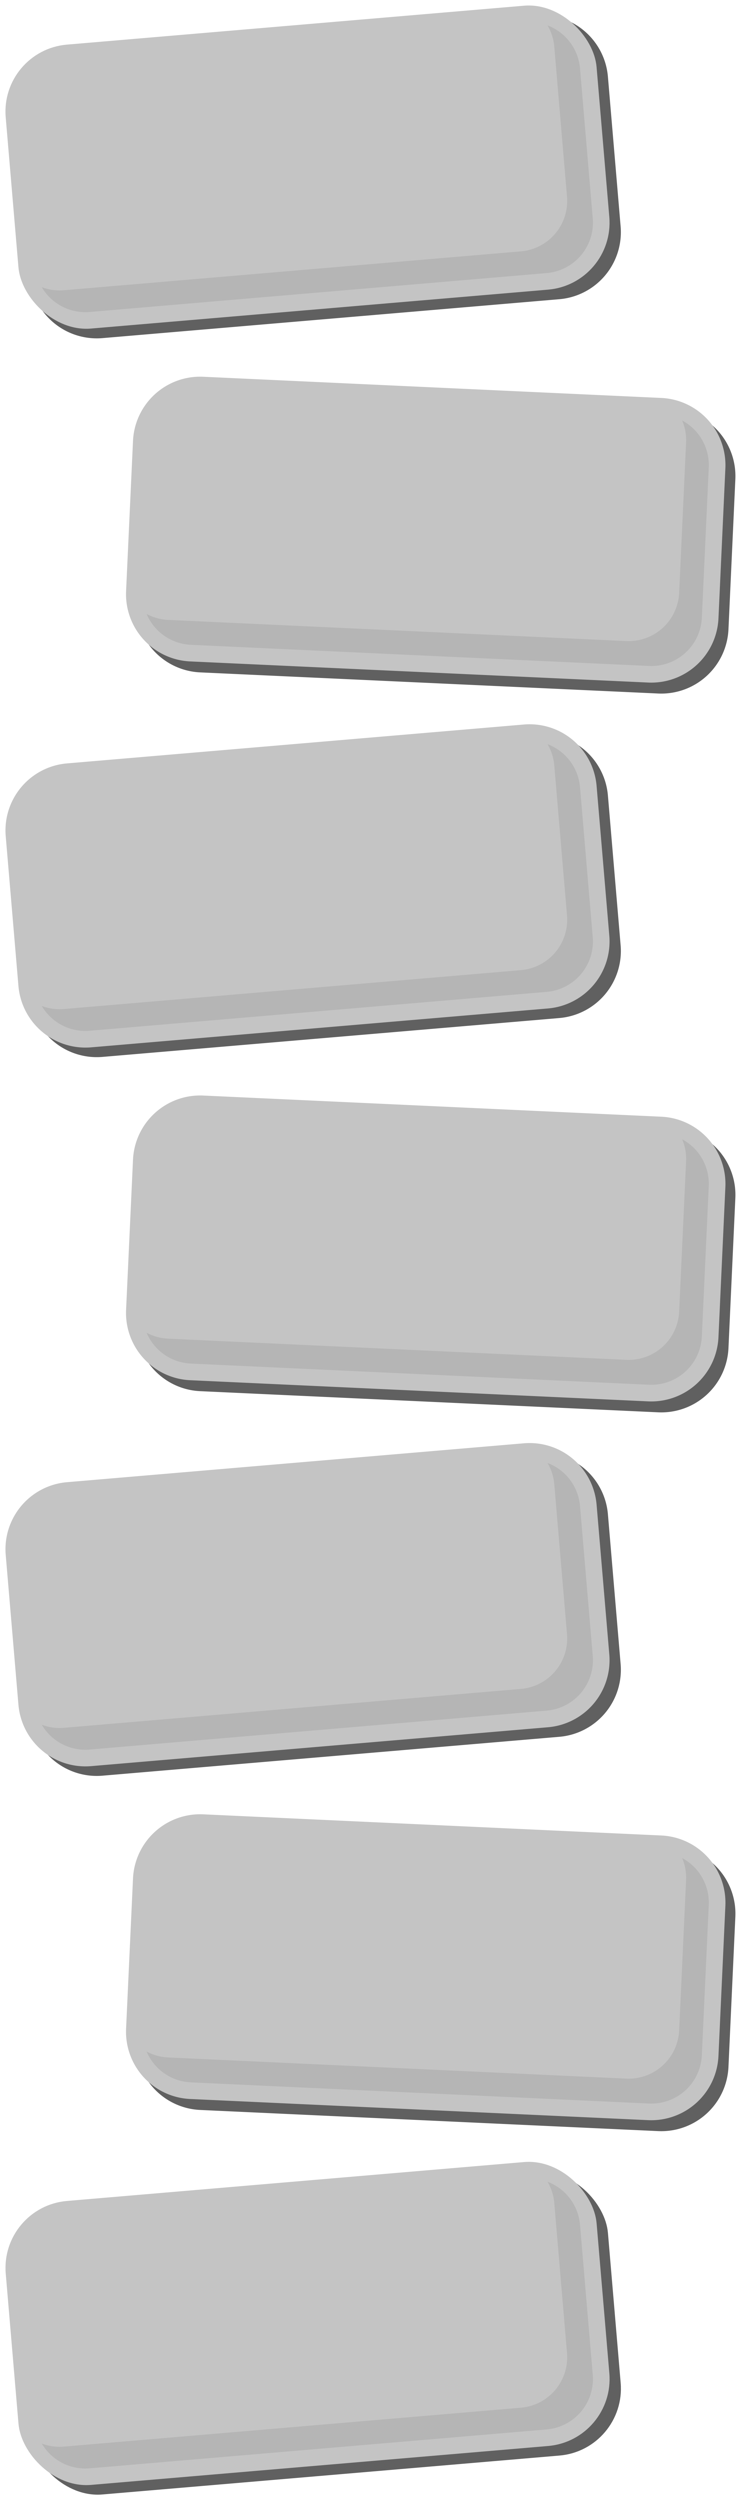
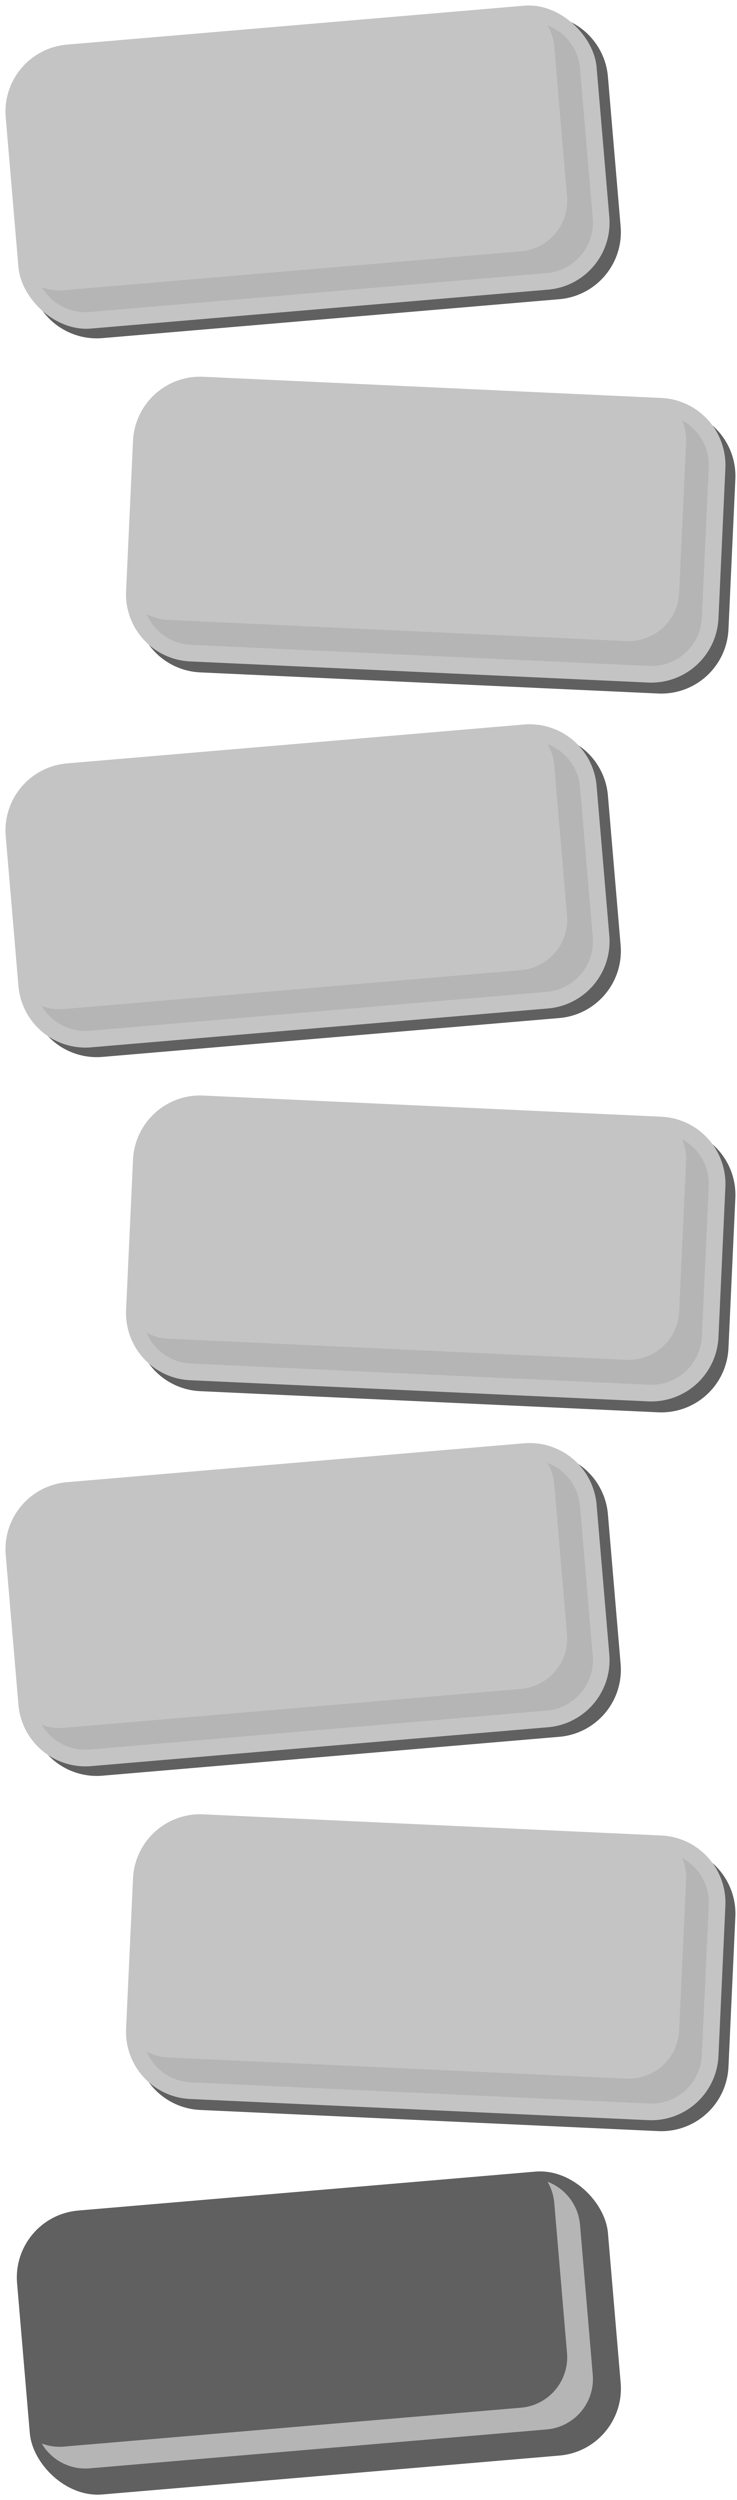
<svg xmlns="http://www.w3.org/2000/svg" data-name="Layer 1" height="3013.1" preserveAspectRatio="xMidYMid meet" version="1.0" viewBox="1053.0 -6.6 889.3 3013.1" width="889.3" zoomAndPan="magnify">
  <g id="change1_1">
    <rect fill="#606060" height="343.44" rx="81.04" transform="rotate(-4.86 1437.492 2804.704)" width="715.55" x="1079.95" y="2633.44" />
  </g>
  <g id="change2_1">
-     <rect fill="#c4c4c4" height="343.44" rx="81.04" transform="rotate(-4.86 1423.818 2793.147)" width="715.55" x="1066.28" y="2621.91" />
-   </g>
+     </g>
  <g id="change3_1">
    <path d="M1713.66,2622.78a60.83,60.83,0,0,1,8.16,25.7l15.36,180.71a61,61,0,0,1-55.6,65.93L1130.1,2942a60.72,60.72,0,0,1-26.7-3.7,61,61,0,0,0,57.76,29.89l551.48-46.88a61,61,0,0,0,55.6-65.93l-15.37-180.7A61,61,0,0,0,1713.66,2622.78Z" fill="#b5b5b5" />
  </g>
  <g id="change1_2">
    <path d="M1294.39,2536.27a81.13,81.13,0,0,1-77.22-84.69l8.36-181.17a81.13,81.13,0,0,1,84.68-77.22l552.89,25.51a81.13,81.13,0,0,1,77.22,84.69L1932,2484.56a81.13,81.13,0,0,1-84.69,77.22Z" fill="#606060" />
  </g>
  <g id="change2_2">
    <path d="M1282.34,2523.06a81.13,81.13,0,0,1-77.21-84.69l8.36-181.16a81.14,81.14,0,0,1,84.68-77.23l552.89,25.51a81.13,81.13,0,0,1,77.22,84.69l-8.36,181.17a81.13,81.13,0,0,1-84.69,77.22Z" fill="#c4c4c4" />
  </g>
  <g id="change3_2">
    <path d="M1876.13,2232.69a60.83,60.83,0,0,1,4.73,26.55l-8.36,181.16a61,61,0,0,1-63.72,58.11L1255.89,2473a60.76,60.76,0,0,1-26-7.16,61,61,0,0,0,53.37,37.18l552.88,25.51a61,61,0,0,0,63.73-58.1l8.35-181.17A61,61,0,0,0,1876.13,2232.69Z" fill="#b5b5b5" />
  </g>
  <g id="change1_3">
    <path d="M1176.52,2133.44a81.13,81.13,0,0,1-87.61-73.89l-15.36-180.7a81.14,81.14,0,0,1,73.88-87.62l551.48-46.88a81.13,81.13,0,0,1,87.62,73.88l15.36,180.71a81.13,81.13,0,0,1-73.88,87.62Z" fill="#606060" />
  </g>
  <g id="change2_3">
    <path d="M1162.86,2121.92a81.14,81.14,0,0,1-87.61-73.89l-15.36-180.71a81.12,81.12,0,0,1,73.88-87.61l551.48-46.89a81.14,81.14,0,0,1,87.62,73.89l15.36,180.71a81.14,81.14,0,0,1-73.89,87.62Z" fill="#c4c4c4" />
  </g>
  <g id="change3_3">
    <path d="M1713.66,1756.52a60.78,60.78,0,0,1,8.16,25.7l15.36,180.71a61,61,0,0,1-55.6,65.92l-551.48,46.88a60.58,60.58,0,0,1-26.7-3.7,61,61,0,0,0,57.76,29.9L1712.64,2055a61,61,0,0,0,55.6-65.92l-15.37-180.71A61,61,0,0,0,1713.66,1756.52Z" fill="#b5b5b5" />
  </g>
  <g id="change1_4">
    <path d="M1294.39,1670a81.14,81.14,0,0,1-77.22-84.7l8.36-181.16a81.13,81.13,0,0,1,84.68-77.22l552.89,25.5a81.14,81.14,0,0,1,77.22,84.69L1932,1618.29a81.13,81.13,0,0,1-84.69,77.22Z" fill="#606060" />
  </g>
  <g id="change2_4">
    <path d="M1282.34,1656.8a81.13,81.13,0,0,1-77.21-84.69l8.36-181.17a81.13,81.13,0,0,1,84.68-77.22l552.89,25.51a81.13,81.13,0,0,1,77.22,84.69l-8.36,181.16a81.14,81.14,0,0,1-84.69,77.23Z" fill="#c4c4c4" />
  </g>
  <g id="change3_4">
    <path d="M1876.13,1366.42a60.83,60.83,0,0,1,4.73,26.55l-8.36,181.17a61,61,0,0,1-63.72,58.1l-552.89-25.51a60.76,60.76,0,0,1-26-7.15,61,61,0,0,0,53.37,37.17l552.88,25.51a61,61,0,0,0,63.73-58.1l8.35-181.17A61,61,0,0,0,1876.13,1366.42Z" fill="#b5b5b5" />
  </g>
  <g id="change1_5">
    <path d="M1176.52,1267.18a81.15,81.15,0,0,1-87.61-73.89l-15.36-180.71A81.14,81.14,0,0,1,1147.43,925l551.48-46.88A81.14,81.14,0,0,1,1786.53,952l15.36,180.71a81.13,81.13,0,0,1-73.88,87.61Z" fill="#606060" />
  </g>
  <g id="change2_5">
    <path d="M1162.86,1255.65a81.13,81.13,0,0,1-87.61-73.88l-15.36-180.71a81.13,81.13,0,0,1,73.88-87.62l551.48-46.88a81.14,81.14,0,0,1,87.62,73.89l15.36,180.7a81.14,81.14,0,0,1-73.89,87.62Z" fill="#c4c4c4" />
  </g>
  <g id="change3_5">
    <path d="M1713.66,890.25a60.83,60.83,0,0,1,8.16,25.7l15.36,180.71a61,61,0,0,1-55.6,65.93l-551.48,46.88a60.72,60.72,0,0,1-26.7-3.7,61,61,0,0,0,57.76,29.89l551.48-46.88a61,61,0,0,0,55.6-65.93l-15.37-180.7A61,61,0,0,0,1713.66,890.25Z" fill="#b5b5b5" />
  </g>
  <g id="change1_6">
    <path d="M1294.39,803.74a81.13,81.13,0,0,1-77.22-84.69l8.36-181.17a81.13,81.13,0,0,1,84.68-77.22l552.89,25.51a81.13,81.13,0,0,1,77.22,84.69L1932,752a81.13,81.13,0,0,1-84.69,77.22Z" fill="#606060" />
  </g>
  <g id="change2_6">
    <path d="M1282.34,790.53a81.13,81.13,0,0,1-77.21-84.69l8.36-181.17a81.14,81.14,0,0,1,84.68-77.22L1851.06,473a81.13,81.13,0,0,1,77.22,84.69l-8.36,181.17A81.13,81.13,0,0,1,1835.23,816Z" fill="#c4c4c4" />
  </g>
  <g id="change3_6">
    <path d="M1876.13,500.16a60.83,60.83,0,0,1,4.73,26.55l-8.36,181.16A61,61,0,0,1,1808.78,766l-552.89-25.51a60.76,60.76,0,0,1-26-7.16,61,61,0,0,0,53.37,37.18L1836.15,796a61,61,0,0,0,63.73-58.11l8.35-181.16A61,61,0,0,0,1876.13,500.16Z" fill="#b5b5b5" />
  </g>
  <g id="change1_7">
    <path d="M1176.52,400.91A81.14,81.14,0,0,1,1088.91,327l-15.36-180.7a81.14,81.14,0,0,1,73.88-87.62l551.48-46.88a81.13,81.13,0,0,1,87.62,73.88l15.36,180.71A81.13,81.13,0,0,1,1728,354Z" fill="#606060" />
  </g>
  <g id="change2_7">
    <rect fill="#c4c4c4" height="343.44" rx="81.04" transform="rotate(-4.86 1423.838 194.864)" width="715.55" x="1066.28" y="23.12" />
  </g>
  <g id="change3_7">
    <path d="M1713.66,24a60.78,60.78,0,0,1,8.16,25.7l15.36,180.71a61,61,0,0,1-55.6,65.92L1130.1,343.2a60.58,60.58,0,0,1-26.7-3.7,61,61,0,0,0,57.76,29.9l551.48-46.89a61,61,0,0,0,55.6-65.92L1752.87,75.88A61,61,0,0,0,1713.66,24Z" fill="#b5b5b5" />
  </g>
</svg>